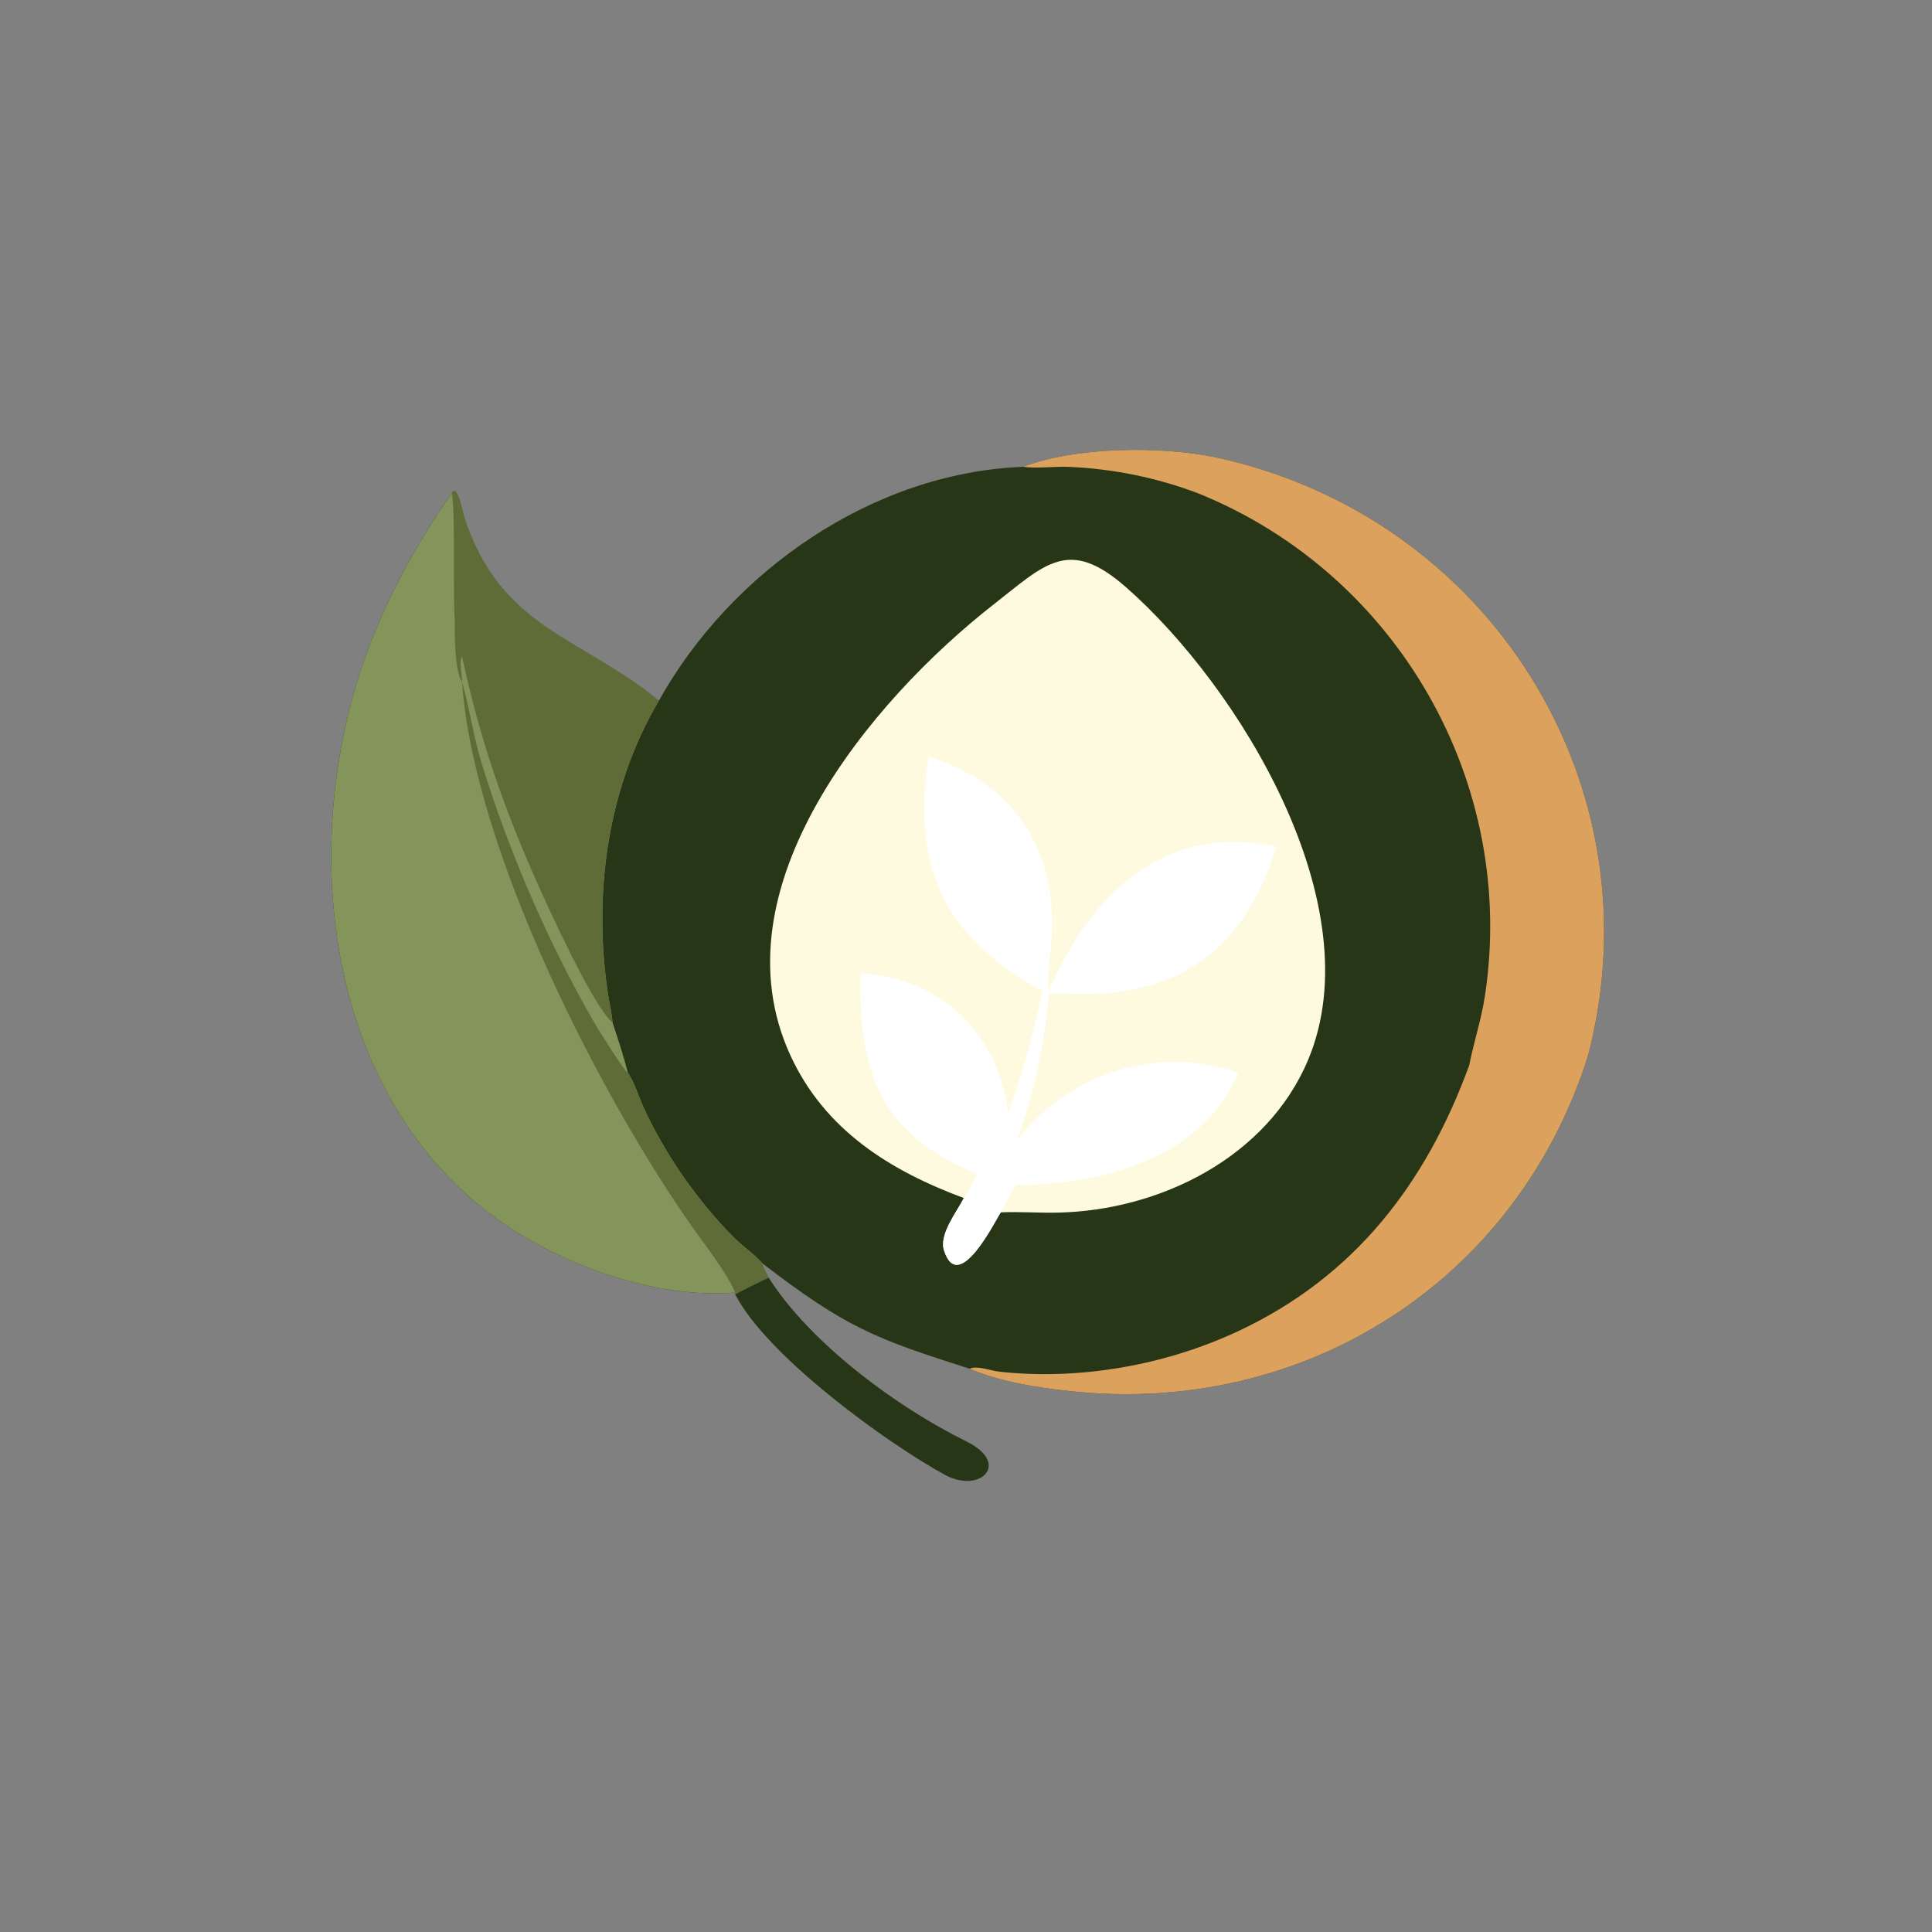
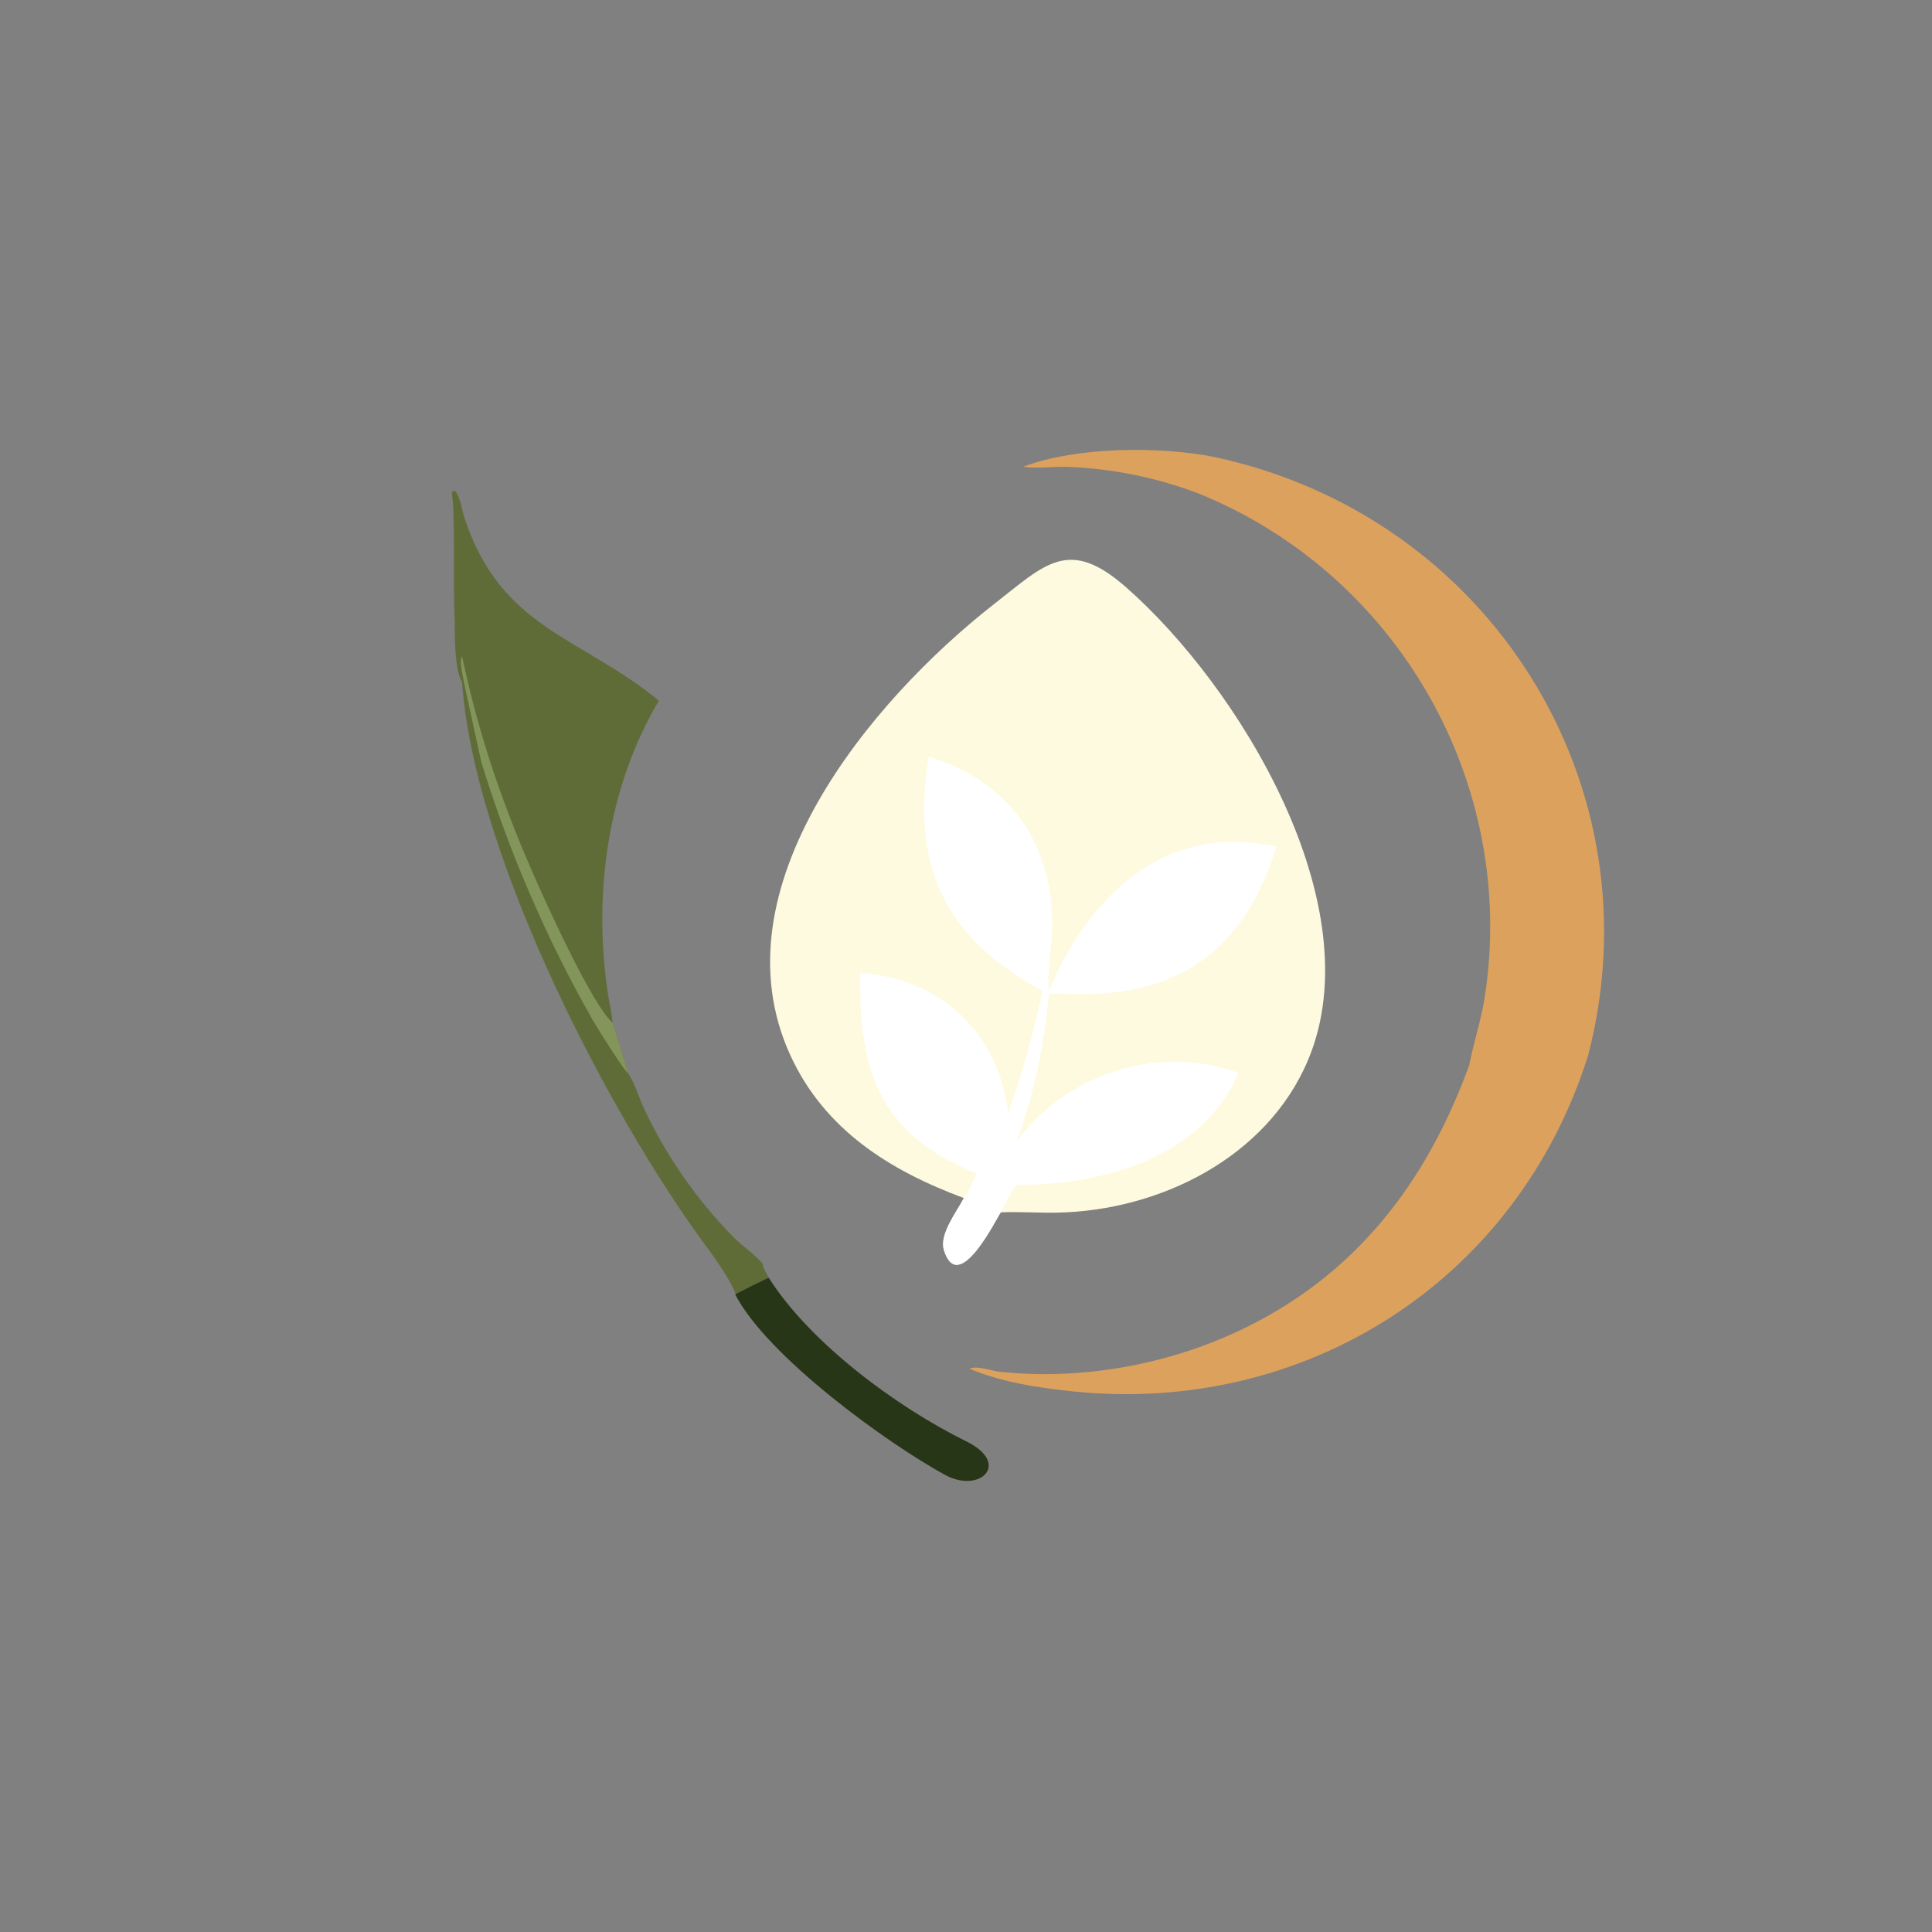
<svg xmlns="http://www.w3.org/2000/svg" width="1024" height="1024">
  <rect width="100%" height="100%" fill="#808080" stroke="none" />
-   <path fill="#283618" transform="scale(2 2)" d="M271.137 123.712C285.235 118.308 307.582 118.236 321.843 121.12C394.641 136.707 439.517 207.91 420.874 279.677C402.027 339.62 345.605 375.316 283.728 368.673C274.572 367.69 265.471 366.281 256.925 362.723C231.908 354.729 224.318 351.898 202.083 334.843C202.215 336.177 203.193 337.375 203.709 338.596C203.285 338.709 195.127 342.792 194.836 343.028L194.836 342.544C173.878 344.261 149.442 335.466 132.617 323.66C86.472 291.284 79.026 225.529 96.354 175.409C101.78 159.717 110.163 144.298 119.7 130.732L120.115 130.069L120.594 130.087C122.093 131.833 122.371 135.091 123.098 137.287C132.844 166.747 153.747 168.579 174.614 185.682C193.817 151.297 231.342 125.239 271.137 123.712Z" />
-   <path fill="#83955B" transform="scale(2 2)" d="M119.7 130.732L120.115 130.069L120.594 130.087C122.093 131.833 122.371 135.091 123.098 137.287C132.844 166.747 153.747 168.579 174.614 185.682C160.742 209.108 157.032 237.782 161.28 264.419C161.62 266.552 162.224 268.875 162.311 271.021C163.75 275.429 165.221 279.799 166.359 284.297C168.177 286.834 169.227 290.607 170.549 293.486C176.255 305.907 184.713 318.041 194.255 327.728C196.698 330.209 199.814 332.245 202.083 334.843C202.215 336.177 203.193 337.375 203.709 338.596C203.285 338.709 195.127 342.792 194.836 343.028L194.836 342.544C173.878 344.261 149.442 335.466 132.617 323.66C86.472 291.284 79.026 225.529 96.354 175.409C101.78 159.717 110.163 144.298 119.7 130.732Z" />
  <path fill="#606C38" transform="scale(2 2)" d="M119.7 130.732L120.115 130.069L120.594 130.087C122.093 131.833 122.371 135.091 123.098 137.287C132.844 166.747 153.747 168.579 174.614 185.682C160.742 209.108 157.032 237.782 161.28 264.419C161.62 266.552 162.224 268.875 162.311 271.021C163.75 275.429 165.221 279.799 166.359 284.297C168.177 286.834 169.227 290.607 170.549 293.486C176.255 305.907 184.713 318.041 194.255 327.728C196.698 330.209 199.814 332.245 202.083 334.843C202.215 336.177 203.193 337.375 203.709 338.596C203.285 338.709 195.127 342.792 194.836 343.028L194.836 342.544C192.367 336.927 187.361 330.685 183.809 325.661C158.994 290.557 125.515 225 122.444 180.725C120.475 177.708 120.464 168.217 120.517 164.393C119.986 157.689 120.738 134.795 119.7 130.732Z" />
-   <path fill="#83955B" transform="scale(2 2)" d="M122.444 173.981C127.257 196.227 133.501 214.214 142.873 235.112C145.775 241.582 157.161 266.545 162.311 271.021C163.75 275.429 165.221 279.799 166.359 284.297C165.876 284.381 158.896 273.5 157.068 270.297C144.923 249.009 134.746 225.43 127.556 201.962C125.413 194.969 124.477 187.714 122.444 180.725C122.551 178.859 121.508 175.547 122.444 173.981Z" />
+   <path fill="#83955B" transform="scale(2 2)" d="M122.444 173.981C127.257 196.227 133.501 214.214 142.873 235.112C145.775 241.582 157.161 266.545 162.311 271.021C163.75 275.429 165.221 279.799 166.359 284.297C165.876 284.381 158.896 273.5 157.068 270.297C144.923 249.009 134.746 225.43 127.556 201.962C122.551 178.859 121.508 175.547 122.444 173.981Z" />
  <path fill="#DDA15E" transform="scale(2 2)" d="M271.137 123.712C285.235 118.308 307.582 118.236 321.843 121.12C394.641 136.707 439.517 207.91 420.874 279.677C402.027 339.62 345.605 375.316 283.728 368.673C274.572 367.69 265.471 366.281 256.925 362.723C259.045 361.819 262.474 363.251 264.787 363.505C286.025 365.842 308.712 361.832 327.982 352.845C359.018 338.371 377.974 313.551 389.371 282.272C390.543 276.214 392.518 270.391 393.471 264.248C402.258 207.664 370.402 152.1 317.516 130.732C306.598 126.596 294.989 124.226 283.327 123.731C279.268 123.559 275.182 124.216 271.137 123.712Z" />
  <path fill="#FEFAE0" transform="scale(2 2)" d="M255.436 317.501C235.913 310.246 218.519 299.484 209.417 279.582C189.17 235.309 230.835 185.604 263.29 160.207C277.034 149.452 283.181 142.268 298.377 155.597C328.304 181.849 363.881 239.887 346.666 280.874C335.786 306.778 307.318 320.814 280.252 321.358C275.241 321.459 270.231 321.077 265.222 321.283C264.189 322.549 254.045 343.675 250.169 331.334C248.844 327.117 253.49 321.262 255.436 317.501Z" />
  <path fill="white" transform="scale(2 2)" d="M246.124 200.52C269.575 207.781 280.7 226.541 278.554 250.368C278.186 254.459 277.536 258.51 277.959 262.622C288.64 237.117 309.162 217.773 338.229 224.397C330.666 249.325 315.016 262.861 288.76 263.417C285.153 263.494 281.566 263.199 277.959 263.411C276.622 277.2 274.21 289.409 269.39 302.449C283.047 284.397 306.826 276.678 328.182 284.297C318.56 307.042 291.85 314.092 269.39 313.991C267.703 316.343 266.382 318.635 265.222 321.283C264.189 322.549 254.045 343.675 250.169 331.334C248.844 327.117 253.49 321.262 255.436 317.501C256.838 315.567 257.783 313.145 258.861 311.009C232.921 300.673 227.498 283.315 227.989 257.84C249.517 259.331 264.591 273.812 267.17 295.005C271.069 284.268 273.826 273.775 276.316 262.622C250.032 248.367 241.49 229.306 246.124 200.52Z" />
  <path fill="#283618" transform="scale(2 2)" d="M203.709 338.596C214.627 355.813 237.408 372.774 256.069 381.97C268.065 387.881 259.713 395.916 250.459 390.87C234.952 382.415 203.235 359.374 194.836 343.028C195.127 342.792 203.285 338.709 203.709 338.596Z" />
</svg>